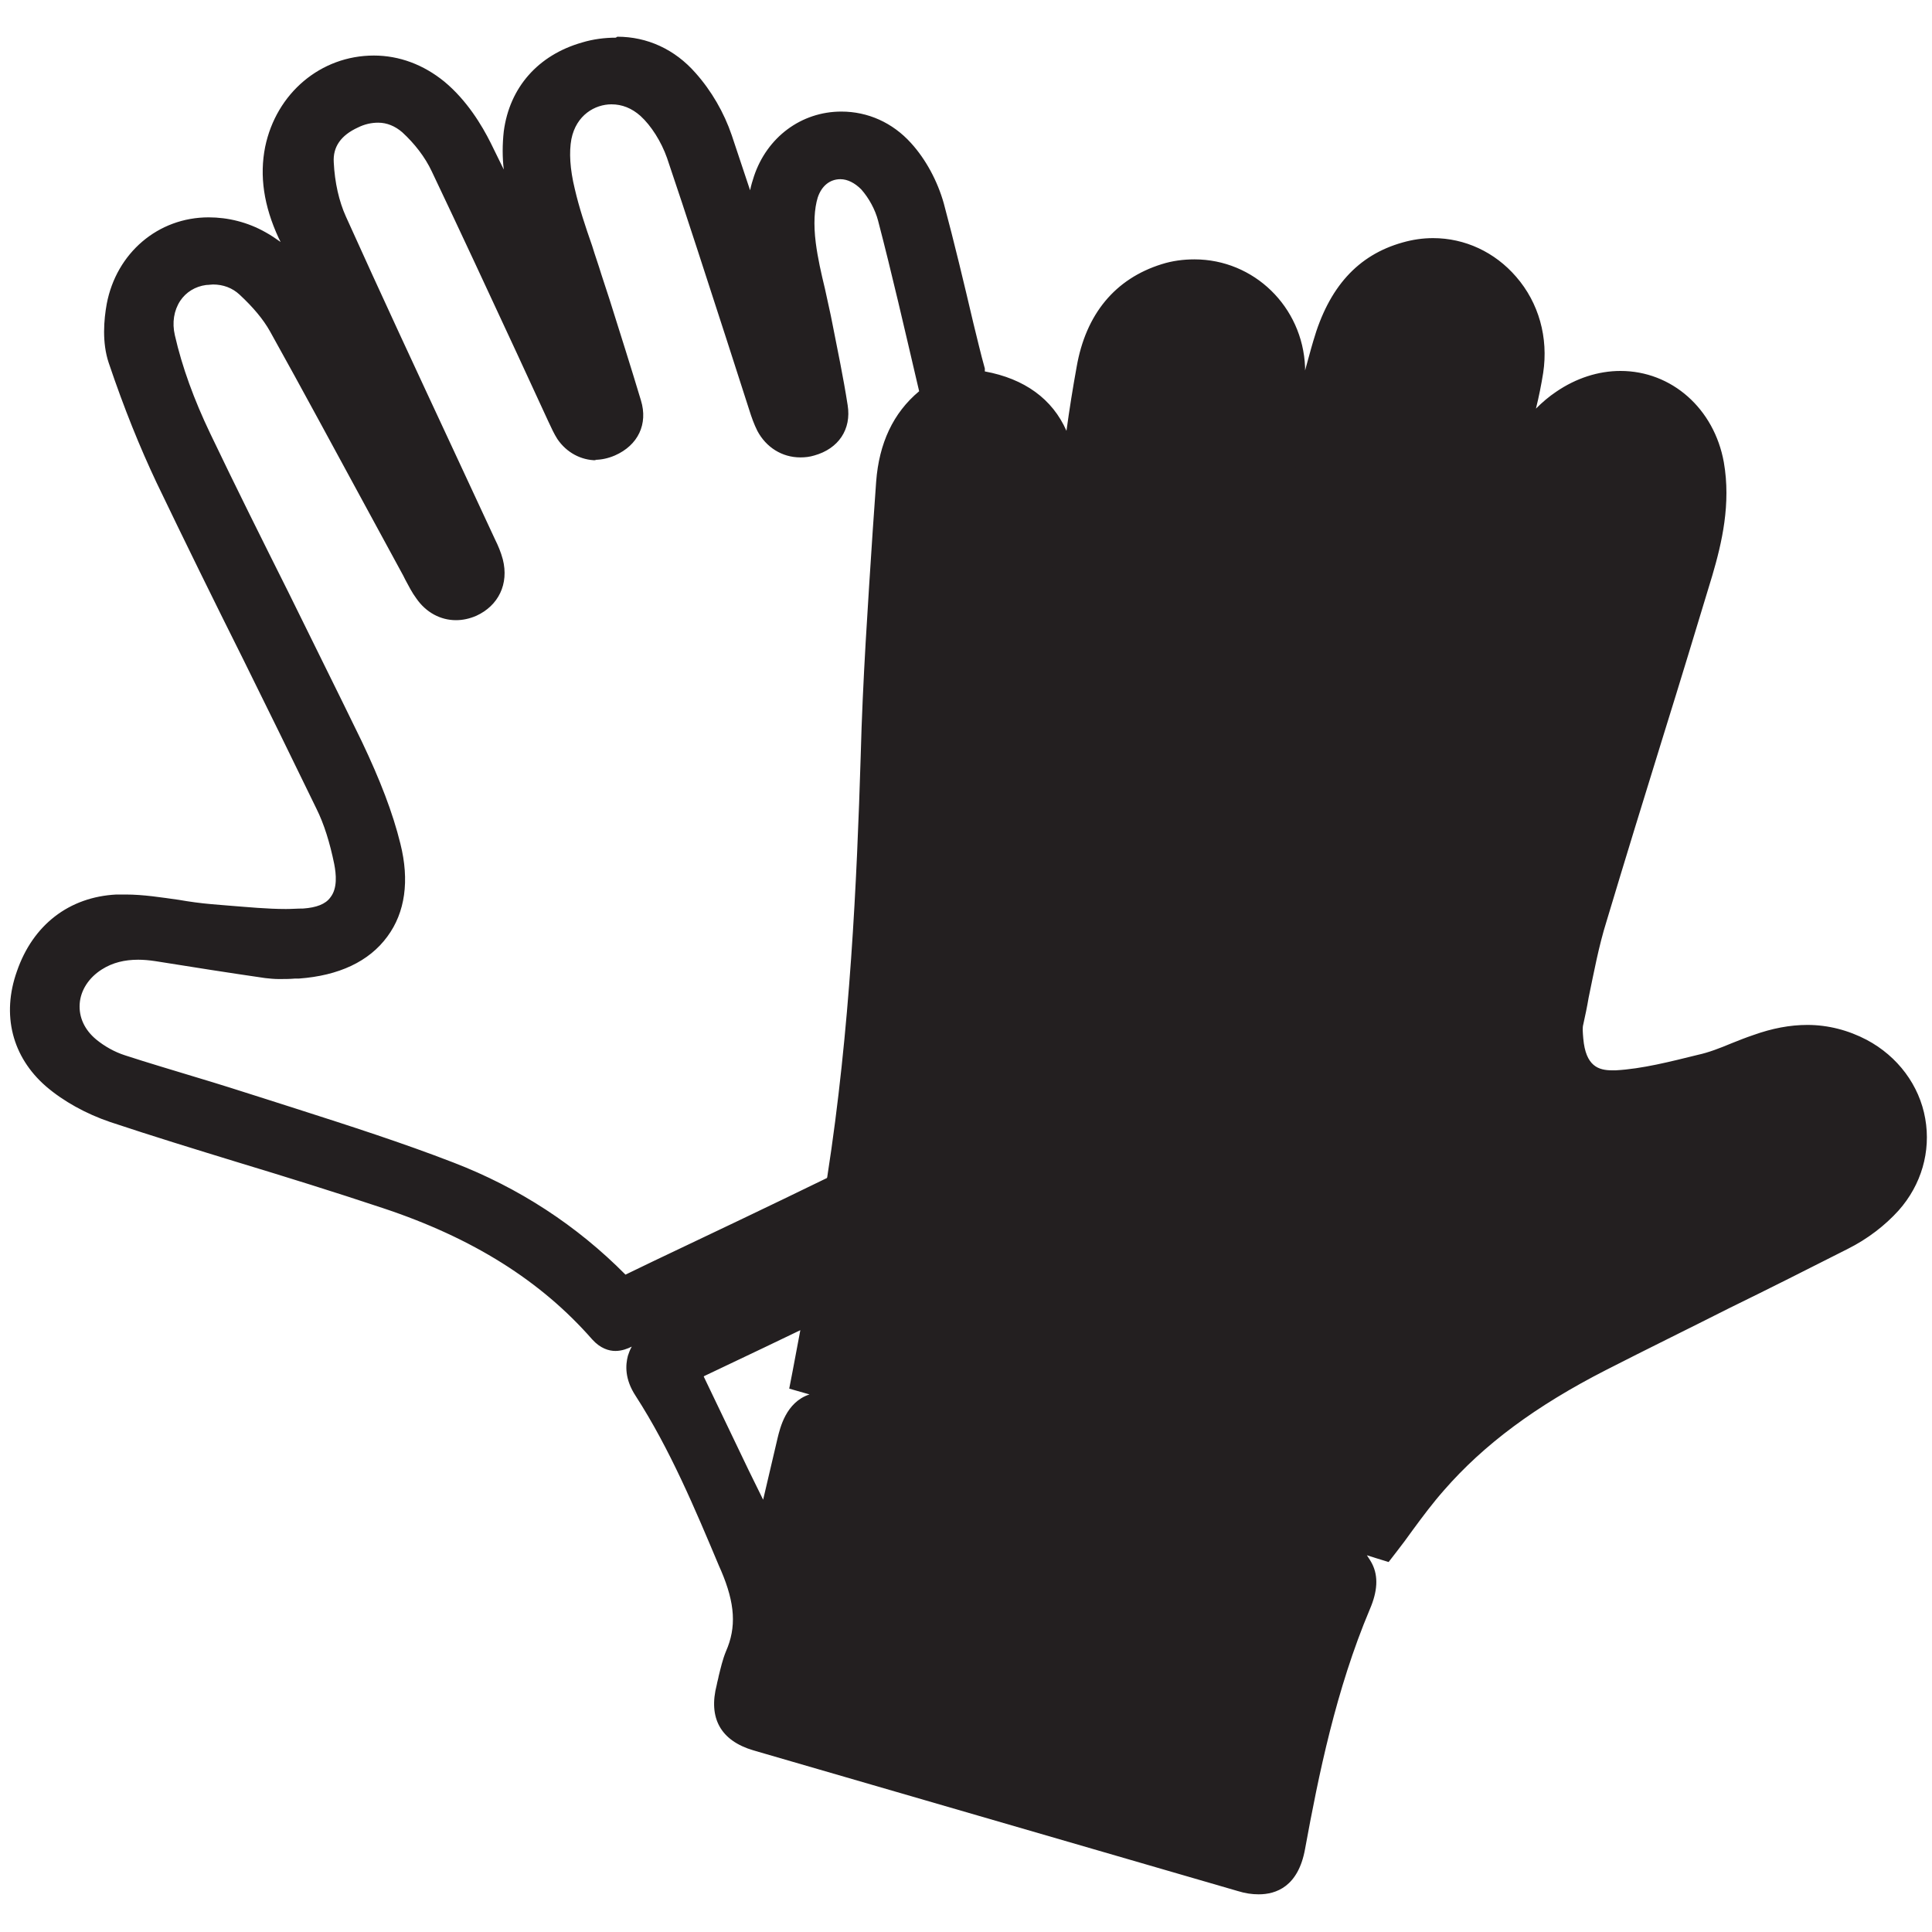
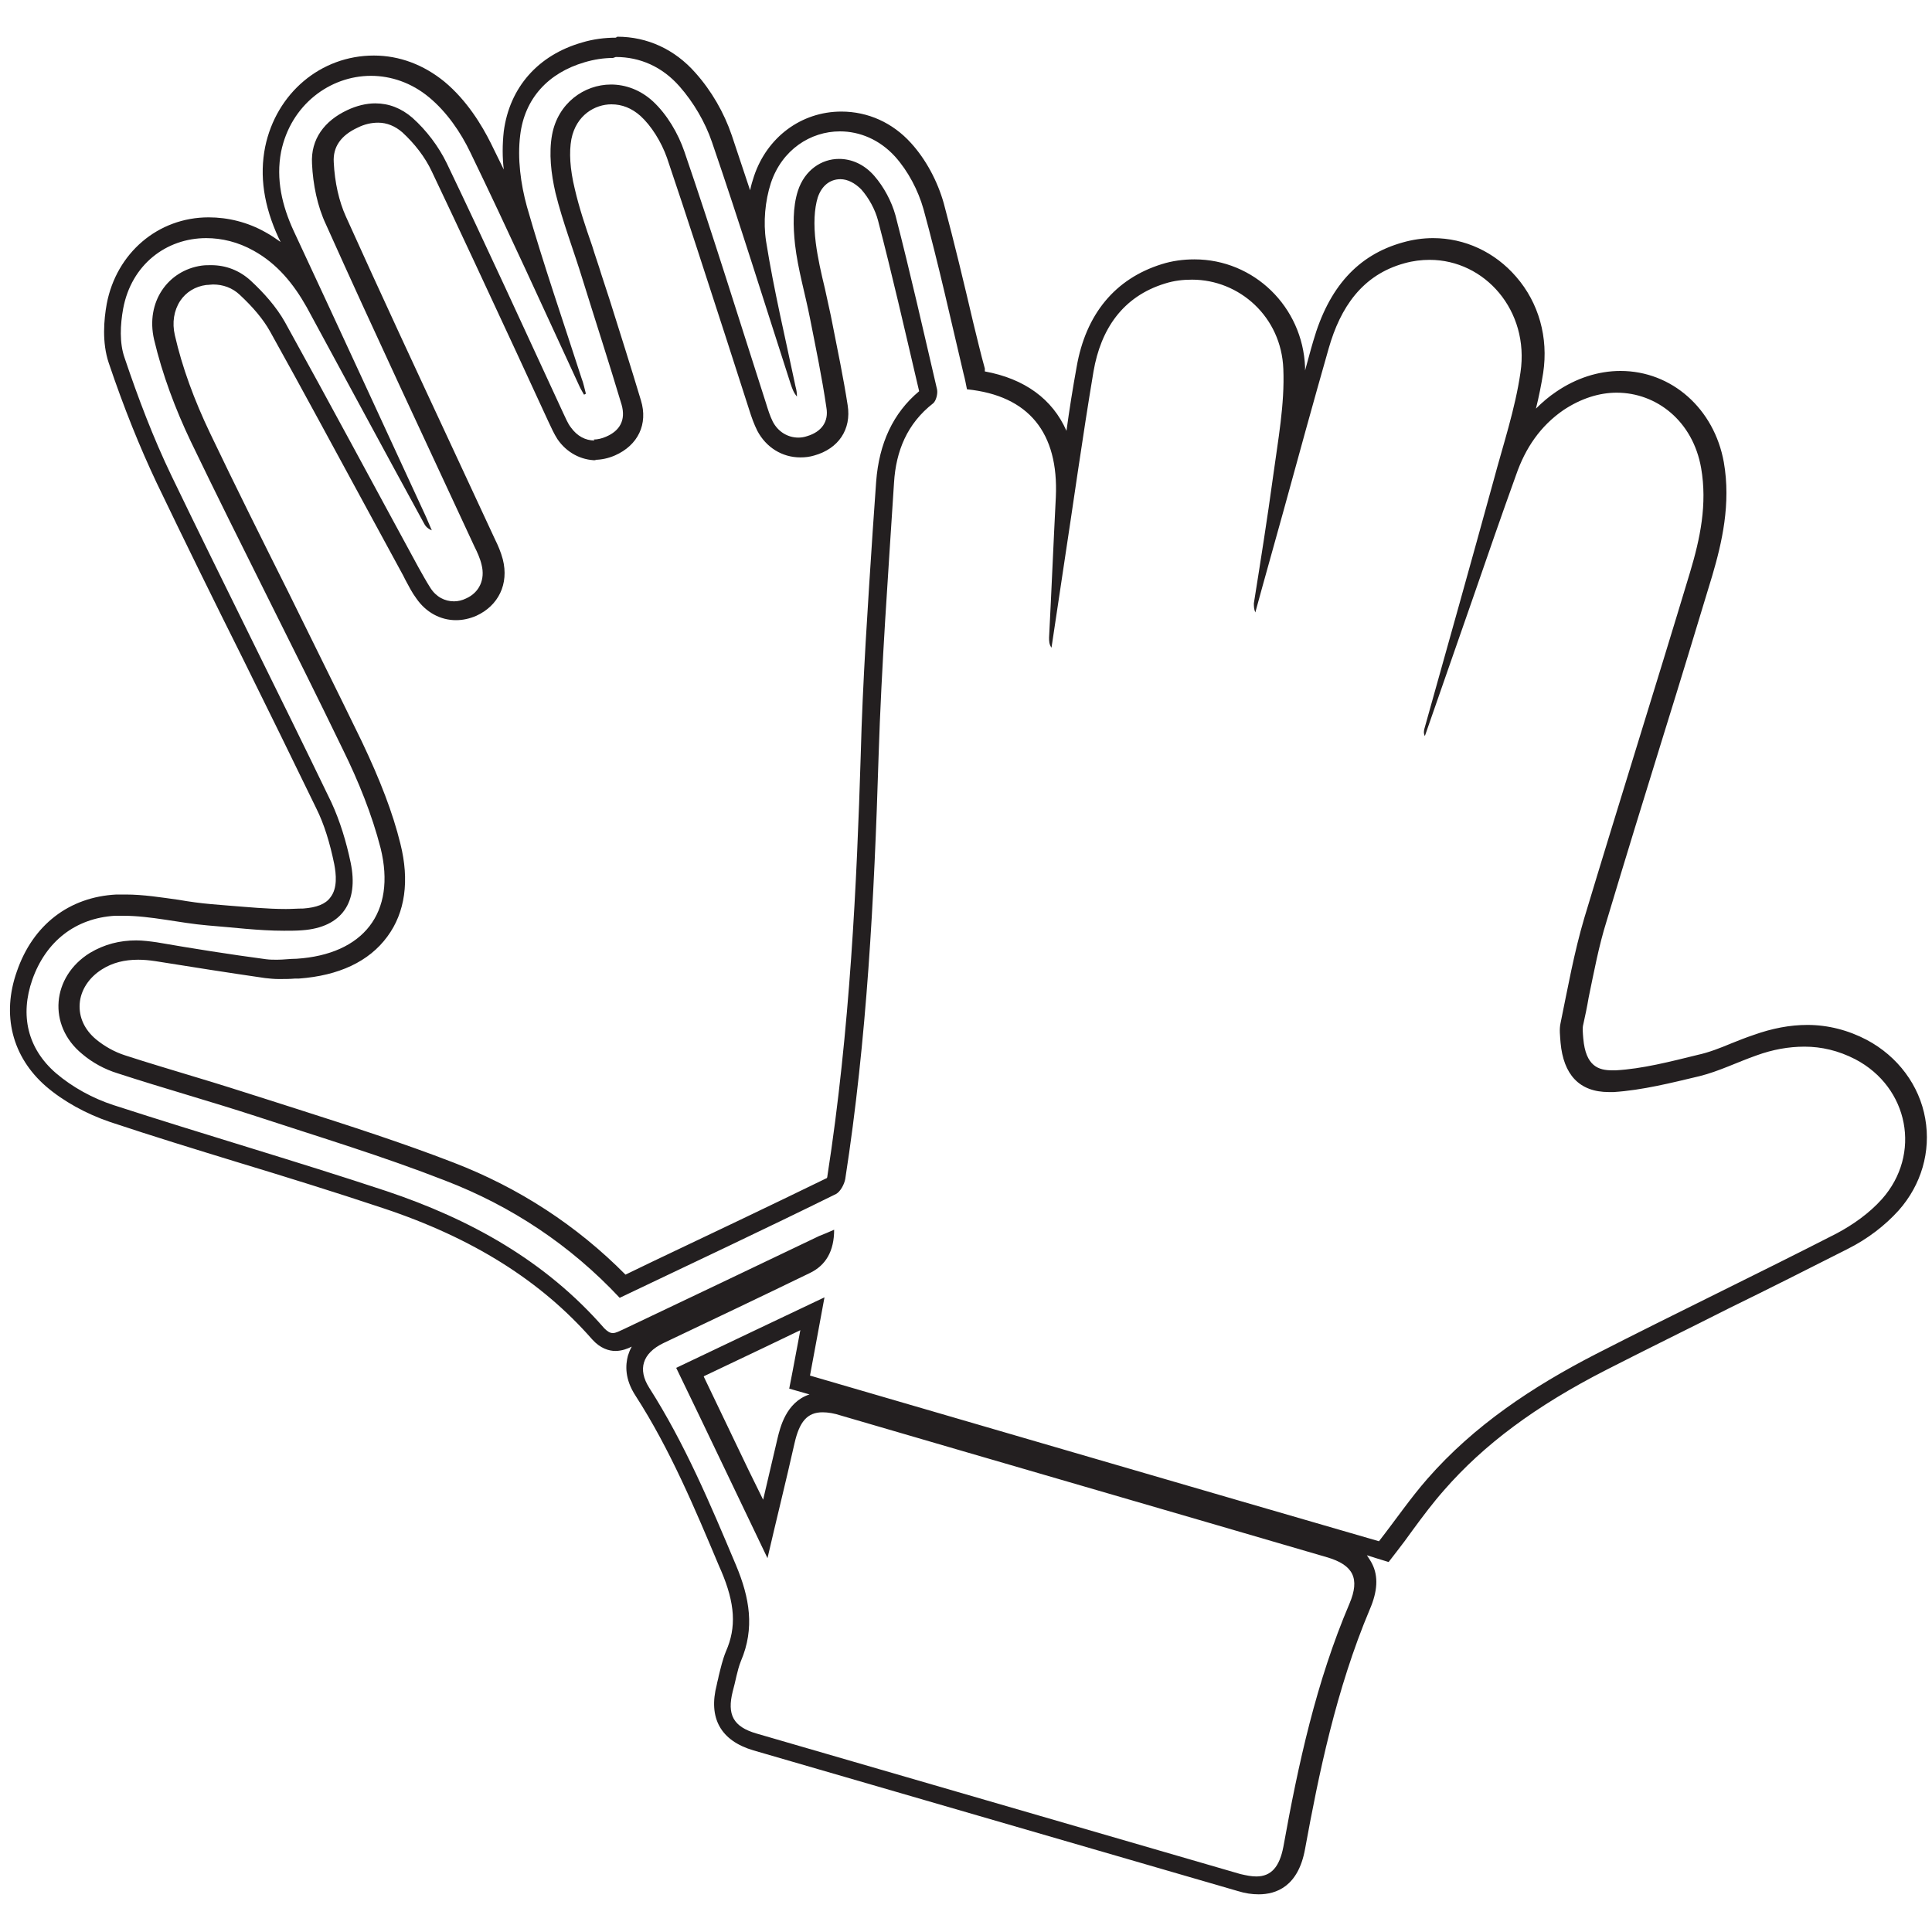
<svg xmlns="http://www.w3.org/2000/svg" id="Layer_1" version="1.1" viewBox="0 0 40 40">
  <defs>
    <style> .st0 { fill: #231f20; } </style>
  </defs>
-   <path class="st0" d="M26.05,39.03c-.11,0-.24-.02-.38-.06l-10.02-2.91c-.58-.17-.78-.52-.62-1.12l.04-.19c.04-.16.07-.32.14-.47.24-.55.21-1.1-.1-1.83l-.04-.1c-.51-1.2-1.03-2.44-1.74-3.55-.19-.29-.18-.52-.14-.67.04-.15.17-.37.51-.54.83-.4,3.03-1.45,3.03-1.45.3-.14.37-.18.39-.42,0,0-4.09,1.95-4.09,1.95-.1.05-.18.09-.29.09-.12,0-.23-.06-.33-.17-1.08-1.24-2.52-2.15-4.42-2.78-1-.33-2.01-.64-3.02-.95-.88-.27-1.75-.54-2.63-.82-.47-.16-.92-.4-1.26-.7-.64-.56-.84-1.33-.54-2.16.31-.87,1-1.4,1.89-1.45h.18c.36,0,.72.05,1.07.1.23.04.46.07.69.09l.36.03c.4.04.8.07,1.2.07.12,0,.25,0,.37-.01.33-.02.57-.13.71-.31.15-.19.19-.49.11-.85-.09-.46-.22-.86-.39-1.2-.5-1.03-1.01-2.06-1.51-3.08-.6-1.22-1.21-2.45-1.8-3.68-.34-.71-.66-1.52-.98-2.46-.13-.38-.09-.82-.03-1.12.18-.97.95-1.62,1.91-1.62.37,0,.74.1,1.08.29.48.27.87.68,1.18,1.25l.1.19-.73-1.58c-.29-.64-.38-1.22-.27-1.77.21-1.02,1.05-1.73,2.06-1.73.48,0,.95.17,1.34.49.34.29.67.71.91,1.2.4.82.78,1.64,1.16,2.47-.13-.4-.25-.8-.37-1.21-.15-.53-.2-1.08-.14-1.56.1-.84.63-1.43,1.47-1.68.22-.06.44-.1.65-.1.57,0,1.08.24,1.47.68.31.35.56.78.71,1.22.26.76.51,1.52.76,2.28,0-.05-.02-.1-.02-.14-.07-.41-.03-.88.11-1.29.24-.73.88-1.2,1.62-1.2.49,0,.95.21,1.29.59.28.31.51.74.63,1.17.23.81.42,1.64.61,2.46l.27,1.14c1.24.18,1.89.95,1.88,2.24.12-.82.25-1.65.39-2.47.18-1.02.74-1.71,1.62-1.98.2-.06.41-.09.62-.09,1.13,0,2.05.9,2.09,2.04.02.6-.06,1.2-.15,1.79,0,0-.07.51-.07.54l.11-.38c.22-.81.45-1.62.68-2.43.3-1.04.86-1.66,1.71-1.9.19-.05.38-.08.57-.08.6,0,1.17.27,1.57.73.42.49.61,1.16.51,1.83-.09.6-.26,1.19-.42,1.76,0,0-.17.59-.17.62l.12-.35c.22-.64.57-1.11,1.06-1.44.38-.26.79-.39,1.21-.39.97,0,1.77.71,1.95,1.73.14.82-.04,1.6-.24,2.26-.33,1.09-.66,2.18-1,3.27-.4,1.3-.8,2.59-1.19,3.9-.15.52-.26,1.07-.37,1.6l-.11.55c-.02.1,0,.22,0,.33.05.58.32.85.8.85.66-.04,1.25-.19,1.82-.33.25-.06.49-.16.72-.25.14-.06.29-.12.44-.17.38-.13.72-.2,1.06-.2.4,0,.78.09,1.14.28.59.31,1,.85,1.11,1.49.11.62-.07,1.25-.5,1.73-.26.29-.61.55-1,.75-.81.42-1.63.82-2.45,1.22-.85.42-1.7.84-2.54,1.27-1.5.77-2.58,1.58-3.42,2.54-.24.27-.45.56-.68.86l-.4.53-12.09-3.52.27-1.41-2.53,1.2,1.56,3.25s.3-1.25.43-1.83c.08-.37.25-.8.77-.8.13,0,.27.03.44.08l10.05,2.93c.34.1.55.25.65.46.1.21.08.46-.05.78-.71,1.67-1.08,3.46-1.36,5-.09.51-.35.78-.76.78ZM2.82,19.68c-.32,0-.6.08-.86.23-.33.2-.53.52-.55.86-.02.34.13.67.42.9.19.16.43.29.67.37.48.16.96.3,1.45.45.47.14.95.29,1.42.44l.73.23c1.05.34,2.15.69,3.2,1.09,1.37.53,2.58,1.32,3.59,2.37l.67-.32c1.23-.59,2.46-1.17,3.68-1.76.02-.02.07-.1.08-.17.47-3.03.61-6.11.69-8.73.05-1.56.15-3.14.25-4.67l.07-1.01c.05-.76.35-1.36.88-1.78l-.03-.28c-.26-1.13-.52-2.27-.82-3.4-.07-.26-.21-.53-.39-.73-.16-.18-.37-.28-.58-.28-.3,0-.55.2-.66.52-.08.26-.1.6-.05,1.02.04.33.11.65.19.97.04.18.08.37.12.55l.03.17c.11.56.22,1.12.31,1.68.06.39-.15.7-.54.81-.08.02-.16.03-.24.03-.3,0-.57-.16-.71-.44-.06-.11-.1-.24-.14-.36l-.49-1.53c-.4-1.25-.8-2.49-1.22-3.73-.13-.38-.35-.73-.6-.96-.21-.19-.47-.29-.73-.29-.5,0-.93.36-1.03.88-.06.3-.03.67.07,1.11.1.41.23.8.37,1.2.07.19.13.39.19.58l.17.54c.22.69.44,1.37.64,2.06.12.4-.04.73-.43.9-.11.05-.23.07-.34.07-.26,0-.5-.13-.65-.35-.07-.09-.12-.2-.16-.31l-.68-1.48c-.57-1.24-1.15-2.49-1.74-3.72-.15-.32-.39-.63-.66-.87-.19-.17-.4-.25-.64-.25-.16,0-.33.04-.5.12-.3.14-.65.41-.62.91.03.45.12.86.27,1.19.73,1.62,1.48,3.23,2.23,4.85l.84,1.81c.07.16.13.28.16.41.1.4-.07.77-.43.93-.11.05-.22.07-.33.07-.26,0-.5-.13-.66-.36-.08-.11-.14-.24-.21-.36l-.8-1.49c-.66-1.23-1.33-2.45-2-3.67-.15-.27-.37-.54-.67-.81-.19-.17-.42-.26-.69-.26-.06,0-.11,0-.17.01-.28.04-.52.19-.68.42-.16.24-.21.55-.14.86.16.67.41,1.37.75,2.07.54,1.11,1.09,2.22,1.64,3.33.51,1.02,1.01,2.03,1.51,3.05.38.79.63,1.45.79,2.08.17.7.09,1.31-.24,1.76-.34.46-.92.73-1.68.78-.19.01-.3.02-.41.02-.09,0-.17,0-.26-.02-.76-.1-1.51-.22-2.26-.35-.13-.02-.26-.03-.39-.03Z" />
  <path class="st0" d="M12.75,1.18c.5,0,.96.2,1.32.61.29.33.53.74.67,1.15.57,1.66,1.09,3.34,1.63,5.01.03.09.06.18.13.26,0-.07-.01-.14-.03-.21-.21-1-.45-2-.61-3.01-.06-.39-.02-.83.1-1.2.23-.69.82-1.07,1.43-1.07.41,0,.82.17,1.14.52.27.3.48.7.59,1.09.31,1.13.56,2.27.83,3.41.03.11.05.22.07.32,1.28.13,1.9.9,1.84,2.23-.05.97-.09,1.94-.14,2.91,0,.07,0,.14.05.21.08-.53.16-1.07.24-1.6.21-1.37.4-2.75.63-4.12.15-.87.6-1.55,1.48-1.82.19-.06.37-.08.56-.08.98,0,1.85.77,1.89,1.85.03.73-.11,1.47-.21,2.21-.12.88-.26,1.76-.4,2.64,0,.06,0,.12.03.19.19-.7.39-1.4.58-2.09.31-1.13.62-2.26.94-3.38.24-.84.69-1.52,1.57-1.76.18-.05.35-.07.52-.07,1.14,0,2.07,1.05,1.88,2.33-.11.76-.36,1.5-.56,2.25-.47,1.71-.95,3.42-1.43,5.13-.01.05-.02.09.01.15.34-.97.67-1.93,1.01-2.9.29-.84.58-1.68.88-2.51.19-.55.5-1.01.98-1.34.36-.24.74-.36,1.1-.36.83,0,1.58.59,1.75,1.56.13.75-.02,1.46-.23,2.16-.72,2.39-1.47,4.77-2.19,7.16-.21.71-.34,1.44-.49,2.17-.03.13-.01.27,0,.41.06.65.38,1.02,1,1.02.03,0,.06,0,.1,0,.6-.04,1.19-.19,1.78-.33.4-.1.78-.29,1.18-.43.33-.12.66-.18.99-.18.35,0,.7.08,1.05.26,1.11.58,1.38,1.97.55,2.9-.26.29-.6.53-.94.71-1.66.85-3.33,1.65-4.99,2.5-1.3.67-2.51,1.47-3.48,2.58-.35.4-.65.84-1,1.29-3.9-1.13-7.83-2.28-11.78-3.43.1-.53.19-1.03.3-1.62-1.08.51-2.1,1-3.07,1.46.64,1.32,1.26,2.63,1.89,3.94.18-.78.38-1.58.56-2.38.1-.44.26-.64.58-.64.11,0,.24.02.39.07,3.35.98,6.7,1.95,10.05,2.93.55.16.69.44.47.96-.69,1.62-1.06,3.32-1.37,5.04-.08.41-.25.61-.56.61-.1,0-.2-.02-.33-.05-3.34-.97-6.68-1.94-10.02-2.91-.48-.14-.61-.39-.49-.87.06-.21.09-.43.17-.63.29-.68.18-1.31-.1-1.98-.53-1.26-1.06-2.52-1.8-3.68-.24-.38-.14-.71.29-.92,1.01-.48,2.02-.96,3.03-1.45q.51-.24.51-.9c-.11.05-.21.09-.31.13-1.36.65-2.72,1.3-4.07,1.94-.07.03-.14.07-.2.07-.06,0-.11-.03-.18-.1-1.22-1.4-2.78-2.26-4.51-2.84-1.87-.62-3.77-1.17-5.65-1.78-.43-.14-.85-.37-1.19-.66-.59-.51-.75-1.2-.49-1.94.28-.79.89-1.27,1.71-1.32.06,0,.11,0,.17,0,.58,0,1.16.15,1.75.2.52.04,1.05.11,1.58.11.13,0,.26,0,.38-.01.82-.06,1.17-.58,1-1.4-.09-.43-.22-.86-.4-1.25-1.09-2.26-2.22-4.5-3.31-6.76-.38-.79-.69-1.61-.97-2.44-.11-.31-.09-.69-.03-1.02.17-.91.89-1.46,1.72-1.46.32,0,.66.08.98.26.49.27.83.69,1.1,1.17.81,1.49,1.61,2.98,2.42,4.46.03.06.07.12.17.16-.04-.09-.08-.19-.12-.28-.91-1.97-1.82-3.95-2.74-5.92-.24-.52-.37-1.07-.26-1.64.2-.97,1.01-1.57,1.86-1.57.41,0,.84.14,1.21.45.36.3.65.72.85,1.14.77,1.59,1.5,3.2,2.24,4.8.03.07.07.14.11.21.01,0,.03-.01.04-.02-.03-.11-.05-.22-.09-.32-.38-1.18-.79-2.36-1.13-3.55-.13-.47-.2-1-.14-1.48.09-.76.58-1.29,1.33-1.51.2-.06.4-.09.59-.09M12.31,9.12c-.19,0-.36-.09-.49-.27-.07-.09-.11-.2-.16-.3-.8-1.73-1.59-3.46-2.41-5.17-.17-.35-.42-.68-.71-.94-.23-.2-.49-.3-.77-.3-.19,0-.39.05-.58.14-.47.22-.76.6-.73,1.11.02.43.11.88.29,1.26,1,2.23,2.04,4.44,3.07,6.66.06.12.12.25.15.38.08.31-.05.58-.32.7-.08.04-.17.06-.25.06-.19,0-.37-.09-.49-.28-.09-.14-.17-.29-.25-.43-.92-1.69-1.83-3.39-2.76-5.07-.18-.32-.44-.61-.71-.86-.23-.21-.51-.32-.82-.32-.07,0-.13,0-.2.01-.69.1-1.16.75-.98,1.53.17.72.44,1.44.76,2.11,1.03,2.14,2.12,4.25,3.15,6.38.32.65.6,1.34.78,2.04.33,1.34-.36,2.2-1.74,2.29-.13,0-.27.02-.4.02-.08,0-.15,0-.23-.01-.75-.1-1.51-.22-2.26-.35-.14-.02-.29-.04-.43-.04-.34,0-.66.08-.96.26-.79.49-.88,1.5-.16,2.09.21.18.47.32.73.4.95.31,1.92.58,2.87.89,1.31.43,2.63.83,3.91,1.33,1.38.53,2.6,1.34,3.62,2.43,1.51-.72,3-1.42,4.48-2.15.09-.05.17-.2.19-.31.45-2.9.6-5.82.69-8.75.06-1.89.2-3.78.32-5.67.04-.65.27-1.22.81-1.64.06-.05.1-.2.08-.29-.28-1.2-.55-2.4-.86-3.6-.08-.29-.24-.59-.44-.82-.21-.24-.47-.35-.73-.35-.36,0-.71.23-.85.66-.11.34-.1.74-.06,1.11.06.52.21,1.02.31,1.53.12.61.25,1.23.34,1.85.05.29-.1.5-.4.59-.06.02-.12.03-.18.03-.22,0-.42-.12-.53-.33-.06-.12-.1-.25-.14-.38-.56-1.74-1.1-3.49-1.69-5.21-.13-.38-.36-.77-.65-1.04-.26-.24-.57-.35-.87-.35-.56,0-1.1.39-1.22,1.04-.07.38-.02.81.07,1.2.15.61.38,1.2.56,1.79.27.87.55,1.73.81,2.6.09.32-.04.54-.32.66-.09.04-.18.06-.26.06M12.75.78c-.23,0-.47.03-.7.1-.91.26-1.5.93-1.62,1.84-.03.27-.03.54,0,.79-.09-.18-.18-.37-.27-.55-.18-.36-.49-.88-.96-1.27-.43-.35-.93-.54-1.46-.54-1.1,0-2.02.78-2.25,1.89-.12.6-.03,1.22.28,1.89l.04.08c-.1-.07-.2-.14-.31-.2-.37-.21-.78-.31-1.18-.31-1.05,0-1.91.74-2.11,1.79-.06.33-.1.8.04,1.22.32.95.65,1.76.99,2.48.59,1.23,1.19,2.45,1.8,3.67.51,1.03,1.01,2.05,1.51,3.08.16.32.28.71.37,1.15.04.21.07.5-.08.69-.1.14-.29.21-.56.23-.12,0-.24.01-.36.01-.39,0-.79-.04-1.18-.07l-.36-.03c-.23-.02-.45-.05-.68-.09-.36-.05-.73-.11-1.1-.11-.06,0-.13,0-.19,0-.98.05-1.73.63-2.06,1.59-.32.9-.1,1.77.6,2.38.36.31.83.57,1.33.74.87.29,1.75.56,2.63.83.99.3,2.02.62,3.01.95,1.87.62,3.28,1.51,4.34,2.72.17.19.35.24.48.24.14,0,.26-.05.34-.09-.04.07-.06.13-.08.19-.05.19-.07.48.16.83.71,1.1,1.23,2.34,1.73,3.53l.04.09c.29.68.32,1.17.1,1.67-.07.17-.11.35-.15.51-.01.06-.03.12-.04.18-.18.69.08,1.16.76,1.36,3.34.97,6.68,1.94,10.02,2.91.16.05.3.07.44.07.36,0,.82-.16.96-.94.28-1.53.64-3.3,1.34-4.96.16-.37.18-.68.05-.94-.03-.06-.07-.12-.11-.18l.19.06.26.08.17-.22c.11-.14.22-.29.32-.43.22-.3.43-.58.66-.84.82-.94,1.89-1.74,3.36-2.49.84-.43,1.7-.85,2.55-1.28.82-.4,1.63-.81,2.44-1.22.42-.21.78-.49,1.06-.8.47-.53.67-1.22.55-1.9-.12-.69-.57-1.29-1.21-1.63-.38-.2-.8-.31-1.23-.31-.36,0-.73.07-1.12.21-.15.05-.3.11-.45.17-.24.1-.47.19-.7.24-.57.14-1.15.29-1.7.32h-.07c-.28,0-.55-.08-.6-.66-.01-.12-.02-.22,0-.29.04-.18.08-.37.11-.55.11-.53.21-1.07.37-1.58.39-1.3.79-2.6,1.19-3.89.34-1.09.67-2.18,1-3.27.2-.68.39-1.49.24-2.35-.2-1.11-1.08-1.89-2.14-1.89-.46,0-.92.15-1.33.43-.15.1-.29.22-.42.35.06-.24.11-.49.15-.74.11-.73-.09-1.45-.56-1.99-.44-.51-1.06-.8-1.72-.8-.21,0-.42.03-.63.09-.93.26-1.53.93-1.85,2.04-.06.2-.11.4-.17.61,0-.02,0-.05,0-.07-.05-1.25-1.06-2.23-2.29-2.23-.23,0-.46.03-.68.1-.96.3-1.57,1.03-1.76,2.13-.08.44-.15.88-.21,1.32-.29-.66-.87-1.08-1.69-1.23v-.06c-.09-.32-.16-.63-.24-.95-.19-.81-.39-1.65-.61-2.47-.13-.46-.37-.91-.68-1.25-.38-.42-.89-.65-1.44-.65-.83,0-1.54.53-1.81,1.34-.03.09-.06.19-.08.29-.13-.38-.25-.76-.38-1.14-.16-.47-.42-.92-.75-1.29-.43-.49-1-.75-1.62-.75h0ZM12.31,9.52c.14,0,.28-.03.42-.09.48-.21.69-.65.54-1.14-.21-.7-.43-1.39-.65-2.09l-.17-.52c-.06-.2-.13-.39-.19-.59-.14-.4-.27-.79-.36-1.18-.1-.41-.12-.76-.07-1.03.1-.5.49-.72.83-.72.22,0,.42.08.6.24.22.2.43.53.55.87.42,1.24.83,2.52,1.23,3.75l.47,1.46c.05.16.1.3.17.44.18.34.51.55.89.55.1,0,.19-.01.29-.04.5-.14.77-.54.69-1.04-.09-.58-.21-1.15-.32-1.71l-.03-.15c-.04-.18-.08-.37-.12-.55-.08-.33-.15-.64-.19-.95-.05-.39-.03-.71.04-.94.08-.24.25-.38.47-.38.15,0,.3.08.43.21.16.18.29.42.35.65.29,1.11.55,2.25.81,3.36l.04.17c-.54.45-.83,1.08-.89,1.87l-.07,1c-.1,1.53-.21,3.12-.25,4.68-.08,2.6-.22,5.68-.69,8.7,0,0,0,.02-.01.04-1.19.58-2.39,1.15-3.59,1.72l-.58.28c-1.01-1.02-2.21-1.8-3.56-2.32-1.06-.41-2.15-.76-3.21-1.1l-.72-.23c-.47-.15-.94-.3-1.41-.44-.49-.15-.97-.29-1.46-.45-.22-.07-.43-.19-.6-.33-.24-.2-.36-.46-.34-.74.02-.28.19-.54.46-.71.22-.14.47-.2.75-.2.11,0,.23.01.36.03.75.12,1.51.24,2.27.35.09.01.19.02.28.02.11,0,.23,0,.34-.01h.08c.82-.06,1.45-.35,1.83-.87.37-.5.46-1.16.27-1.92-.16-.65-.42-1.32-.8-2.12-.5-1.03-1.01-2.05-1.51-3.07-.55-1.1-1.1-2.2-1.63-3.31-.33-.69-.58-1.37-.73-2.03-.06-.26-.02-.51.11-.71.12-.18.31-.3.54-.33.05,0,.1-.01.14-.01.21,0,.4.07.55.21.28.26.49.51.63.76.68,1.22,1.34,2.45,2.01,3.68l.75,1.38.04.08c.07.13.14.27.23.39.2.29.5.45.82.45.14,0,.28-.03.42-.09.46-.21.68-.66.55-1.17-.04-.15-.1-.29-.16-.41l-.86-1.85c-.75-1.61-1.5-3.22-2.23-4.84-.14-.31-.23-.7-.25-1.12-.02-.32.15-.56.5-.72.14-.07.28-.1.42-.1.18,0,.35.07.5.2.25.23.47.51.61.81.59,1.24,1.17,2.49,1.75,3.74l.66,1.43c.07.15.12.26.19.37.19.28.49.44.81.44h0ZM14.58,28.49l1.24-.59.75-.36-.16.85-.07.36.35.1.07.02c-.49.16-.61.7-.66.9-.1.43-.2.85-.3,1.28l-.3-.61-.93-1.94h0Z" />
</svg>